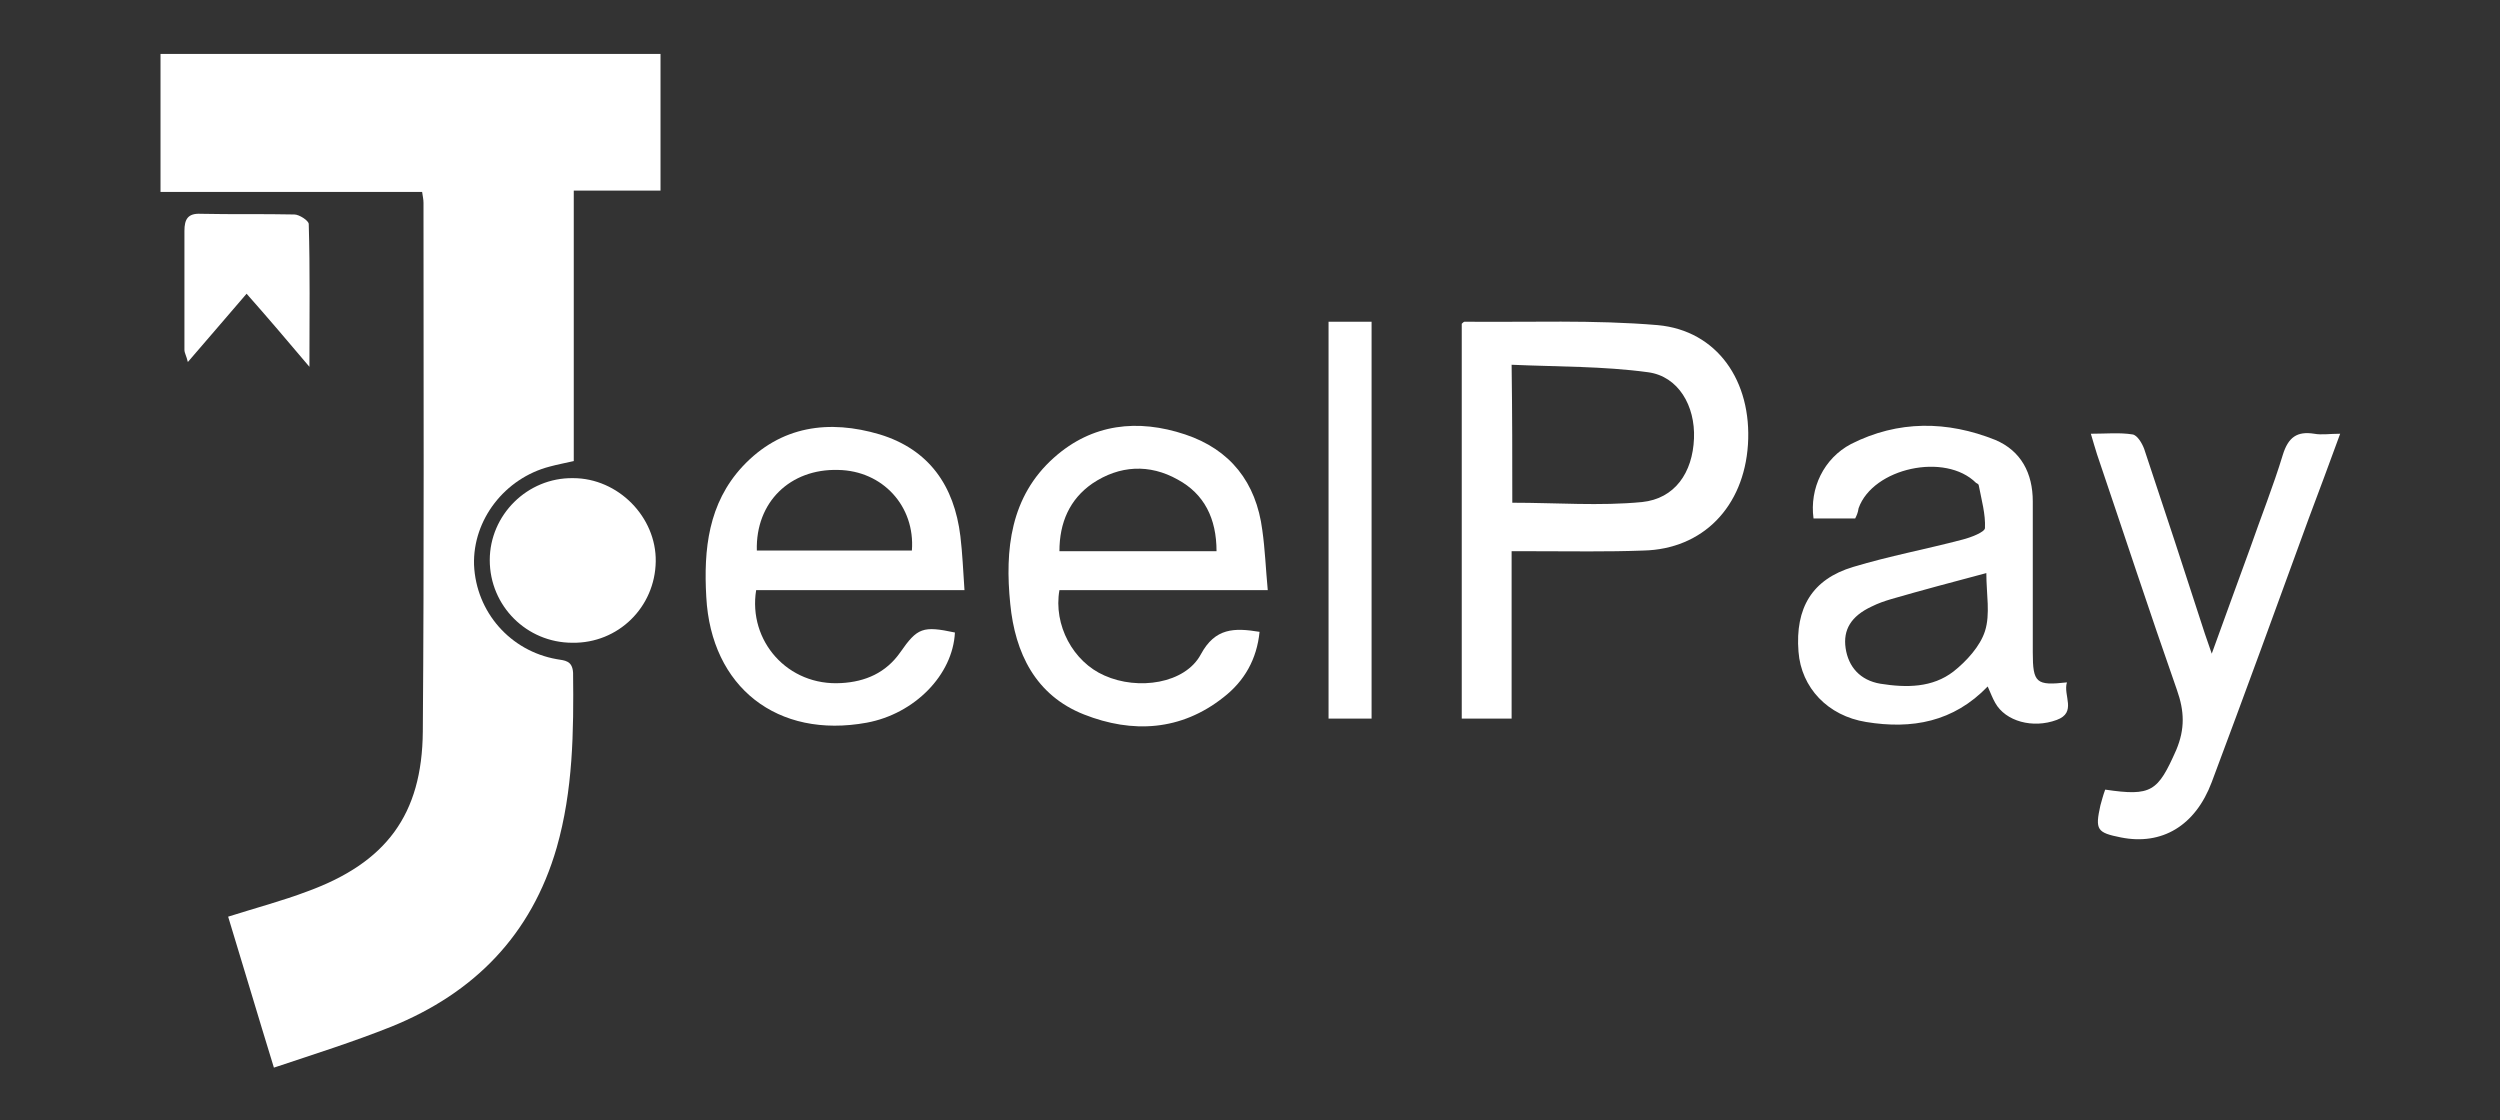
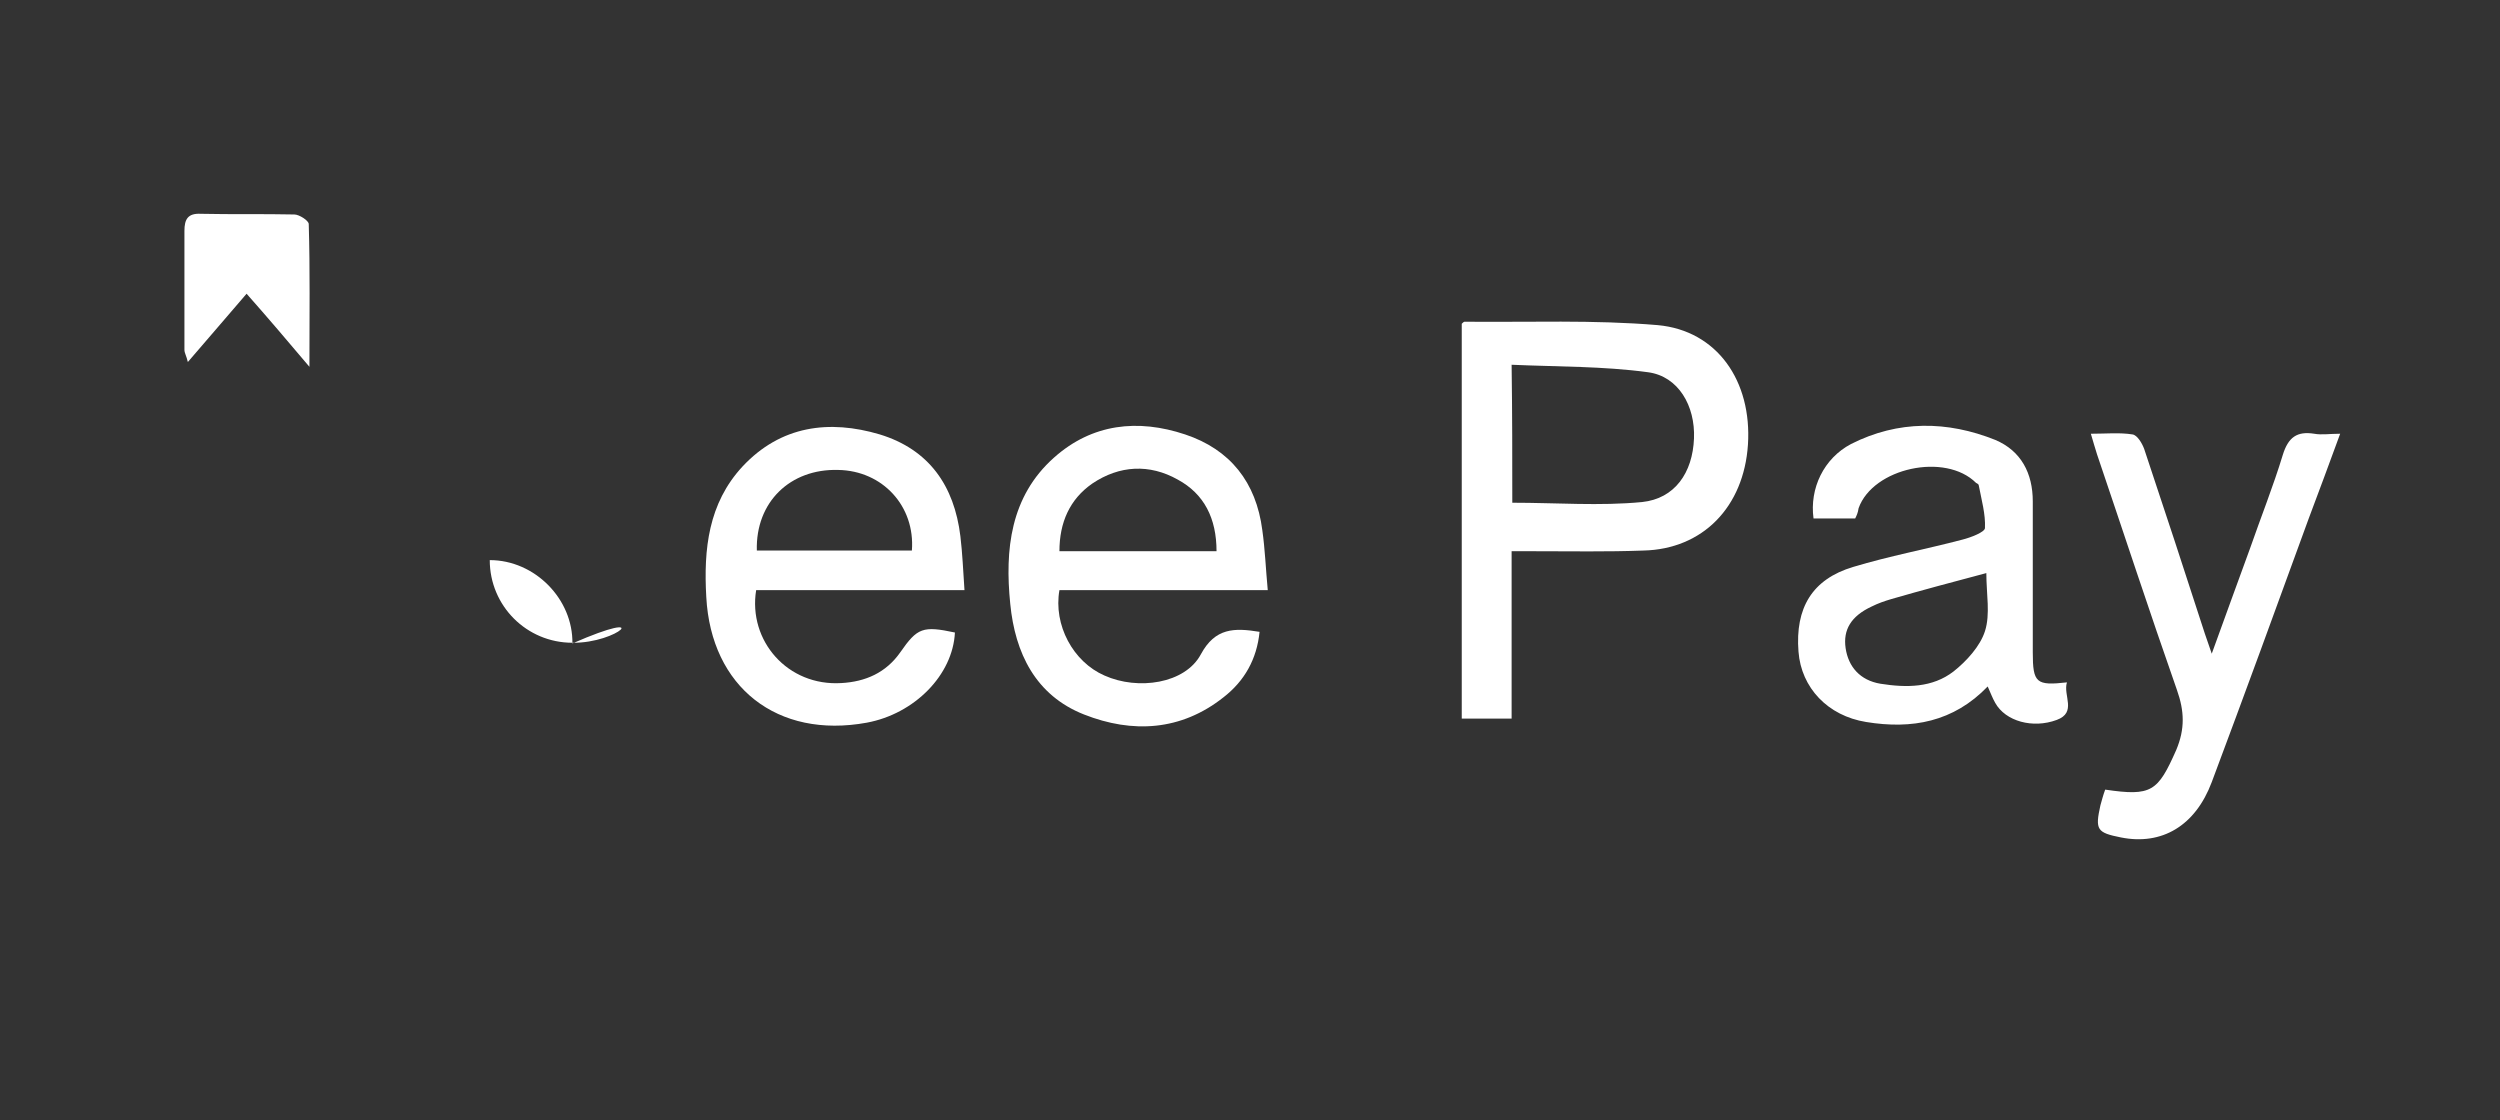
<svg xmlns="http://www.w3.org/2000/svg" version="1.1" id="Layer_1" x="0px" y="0px" viewBox="-262 199 366 164" style="enable-background:new -262 199 366 164;" xml:space="preserve">
  <rect x="-262" y="199" width="366" height="164" fill="#333333" stroke="none" />
  <style type="text/css">
	.st0{fill:#FFFFFF;}
</style>
  <g>
-     <path class="st0" d="M-228.6,333.2c4.1-1.3,7.9-2.3,11.6-3.7c11.5-4.2,16.8-11.2,16.9-23.4c0.2-25.8,0.1-51.6,0.1-77.4   c0-0.5-0.1-0.9-0.2-1.6c-12.7,0-25.4,0-38.3,0c0-6.8,0-13.4,0-20.2c24.3,0,48.6,0,73.2,0c0,6.6,0,13.1,0,20c-4.1,0-8.2,0-12.7,0   c0,13.4,0,26.5,0,39.6c-1.3,0.3-2.4,0.5-3.5,0.8c-6.6,1.7-11.3,7.8-11.1,14.4c0.3,6.9,5.3,12.6,12.1,13.8c1.2,0.2,2.3,0.2,2.4,2   c0.1,8.6,0,17.2-2.4,25.6c-3.7,12.8-12.1,21.3-24.2,26.2c-5.5,2.2-11.2,4-17.2,6C-224.3,347.5-226.4,340.4-228.6,333.2z" />
    <path class="st0" d="M-40.7,304.2c-2.7,0-4.9,0-7.3,0c0-19.3,0-38.5,0-57.8c0.1-0.1,0.3-0.3,0.4-0.3c9.4,0.1,18.9-0.3,28.3,0.5   c8.7,0.8,13.8,8.2,13.2,17.5c-0.6,9.1-6.6,15.3-15.3,15.5c-5.3,0.2-10.6,0.1-16,0.1c-1,0-2,0-3.3,0C-40.7,288-40.7,296-40.7,304.2z    M-40.6,272.6c6.5,0,12.8,0.5,19-0.1c4.8-0.5,7.4-4.3,7.6-9.3c0.2-4.8-2.3-9.1-6.7-9.7c-6.6-0.9-13.3-0.8-20-1.1   C-40.6,259.6-40.6,266.1-40.6,272.6z" />
    <path class="st0" d="M9.6,274.9c-2.1,0-4.1,0-6.1,0c-0.6-4.4,1.5-8.8,5.5-10.9c6.9-3.5,14.1-3.4,21.1-0.6c3.8,1.6,5.5,4.9,5.5,9   c0,7.4,0,14.8,0,22.1c0,4.5,0.5,4.9,5,4.4c-0.6,1.9,1.5,4.4-1.5,5.5c-3.5,1.3-7.5,0.2-9-2.5c-0.4-0.7-0.7-1.5-1.1-2.4   c-5,5.2-11.1,6.3-17.8,5.2c-5.6-0.9-9.5-5-9.9-10.3c-0.5-6.4,2-10.6,8-12.4c5.3-1.6,10.7-2.6,16-4c1.2-0.3,3.3-1.1,3.3-1.7   c0.1-2-0.5-4.1-0.9-6.2c0-0.2-0.2-0.3-0.4-0.4c-4.5-4.5-15.1-2.2-17.2,3.7C10,274.1,9.8,274.5,9.6,274.9z M28.8,282.9   c-4.9,1.3-9.4,2.5-13.9,3.8c-1,0.3-1.9,0.6-2.9,1.1c-3,1.4-4.2,3.4-3.8,6.1c0.4,2.7,2.1,4.7,5.1,5.2c3.8,0.6,7.6,0.6,10.7-1.8   c1.9-1.5,3.9-3.7,4.6-5.9C29.4,288.9,28.8,286,28.8,282.9z" />
    <path class="st0" d="M-76.4,285.4c-10.6,0-20.6,0-30.5,0c-0.9,5.1,2,10.5,6.6,12.5c4.9,2.2,11.8,1.2,14.1-3.1   c2.1-3.9,4.9-3.9,8.6-3.3c-0.4,4-2.2,7.2-5.3,9.6c-6.2,4.9-13.3,5.3-20.4,2.5c-7.1-2.8-10.1-9-10.8-16.2c-0.8-7.9,0-15.7,6.4-21.4   c5.6-5,12.3-5.7,19.2-3.4c6.6,2.2,10.4,7,11.3,14C-76.8,279.4-76.7,282.2-76.4,285.4z M-83.9,279.7c0-4.8-1.8-8.4-5.7-10.5   c-4.1-2.3-8.5-2.1-12.5,0.6c-3.3,2.3-4.8,5.7-4.8,9.9C-99.2,279.7-91.7,279.7-83.9,279.7z" />
    <path class="st0" d="M-122.2,291.6c-0.3,6.2-5.9,11.9-12.9,13.2c-13.1,2.4-22.8-5.2-23.5-18.4c-0.4-7,0.3-13.7,5.3-19.1   c5.6-6,12.7-6.9,20.1-4.7c7.2,2.2,10.9,7.5,11.8,14.9c0.3,2.5,0.4,5,0.6,7.9c-5.4,0-10.4,0-15.4,0c-5,0-10.1,0-15.1,0   c-1.2,7.4,4.6,14.1,12.5,13.6c3.5-0.2,6.5-1.5,8.6-4.5C-127.7,290.9-126.9,290.6-122.2,291.6z M-151.2,279.6c7.7,0,15.2,0,22.7,0   c0.5-6.5-4.3-11.7-10.8-11.8C-146.3,267.6-151.4,272.5-151.2,279.6z" />
    <path class="st0" d="M46.2,314.6c6.8,1,7.7,0.3,10.4-5.8c1.3-3.1,1.2-5.7,0.1-8.8c-4-11.4-7.8-23-11.7-34.5c-0.3-0.9-0.5-1.7-0.9-3   c2.2,0,4.2-0.2,6.1,0.1c0.7,0.1,1.4,1.3,1.7,2.1c3,9,6,18.1,8.9,27.1c0.3,0.8,0.5,1.5,1,2.9c2-5.5,3.8-10.5,5.6-15.4   c1.6-4.6,3.4-9.1,4.8-13.7c0.8-2.6,2.1-3.5,4.6-3.1c1.1,0.2,2.2,0,3.8,0c-1.6,4.4-3.1,8.4-4.6,12.4c-4.7,12.9-9.4,25.8-14.2,38.6   c-2.4,6.4-7.3,9.3-13.3,8.1c-3.5-0.7-3.8-1.1-3-4.7C45.7,316.2,45.9,315.4,46.2,314.6z" />
-     <path class="st0" d="M-178.2,293.1c-6.7,0-12.1-5.4-12.1-12.1c0-6.6,5.5-12.1,12.2-12c6.6,0,12.2,5.7,12.1,12.2   C-166.1,287.9-171.5,293.2-178.2,293.1z" />
-     <path class="st0" d="M-67.5,246.1c2.2,0,4.2,0,6.3,0c0,19.4,0,38.6,0,58.1c-2.1,0-4.1,0-6.3,0C-67.5,284.8-67.5,265.6-67.5,246.1z" />
+     <path class="st0" d="M-178.2,293.1c-6.7,0-12.1-5.4-12.1-12.1c6.6,0,12.2,5.7,12.1,12.2   C-166.1,287.9-171.5,293.2-178.2,293.1z" />
    <path class="st0" d="M-216.7,252.7c-3.3-3.9-6.1-7.2-9.2-10.7c-2.9,3.4-5.6,6.5-8.6,10c-0.2-0.9-0.5-1.3-0.5-1.8   c0-5.8,0-11.6,0-17.4c0-1.7,0.5-2.6,2.4-2.5c4.6,0.1,9.1,0,13.7,0.1c0.7,0,2.1,0.9,2.1,1.4C-216.6,238.5-216.7,245.1-216.7,252.7z" />
  </g>
</svg>